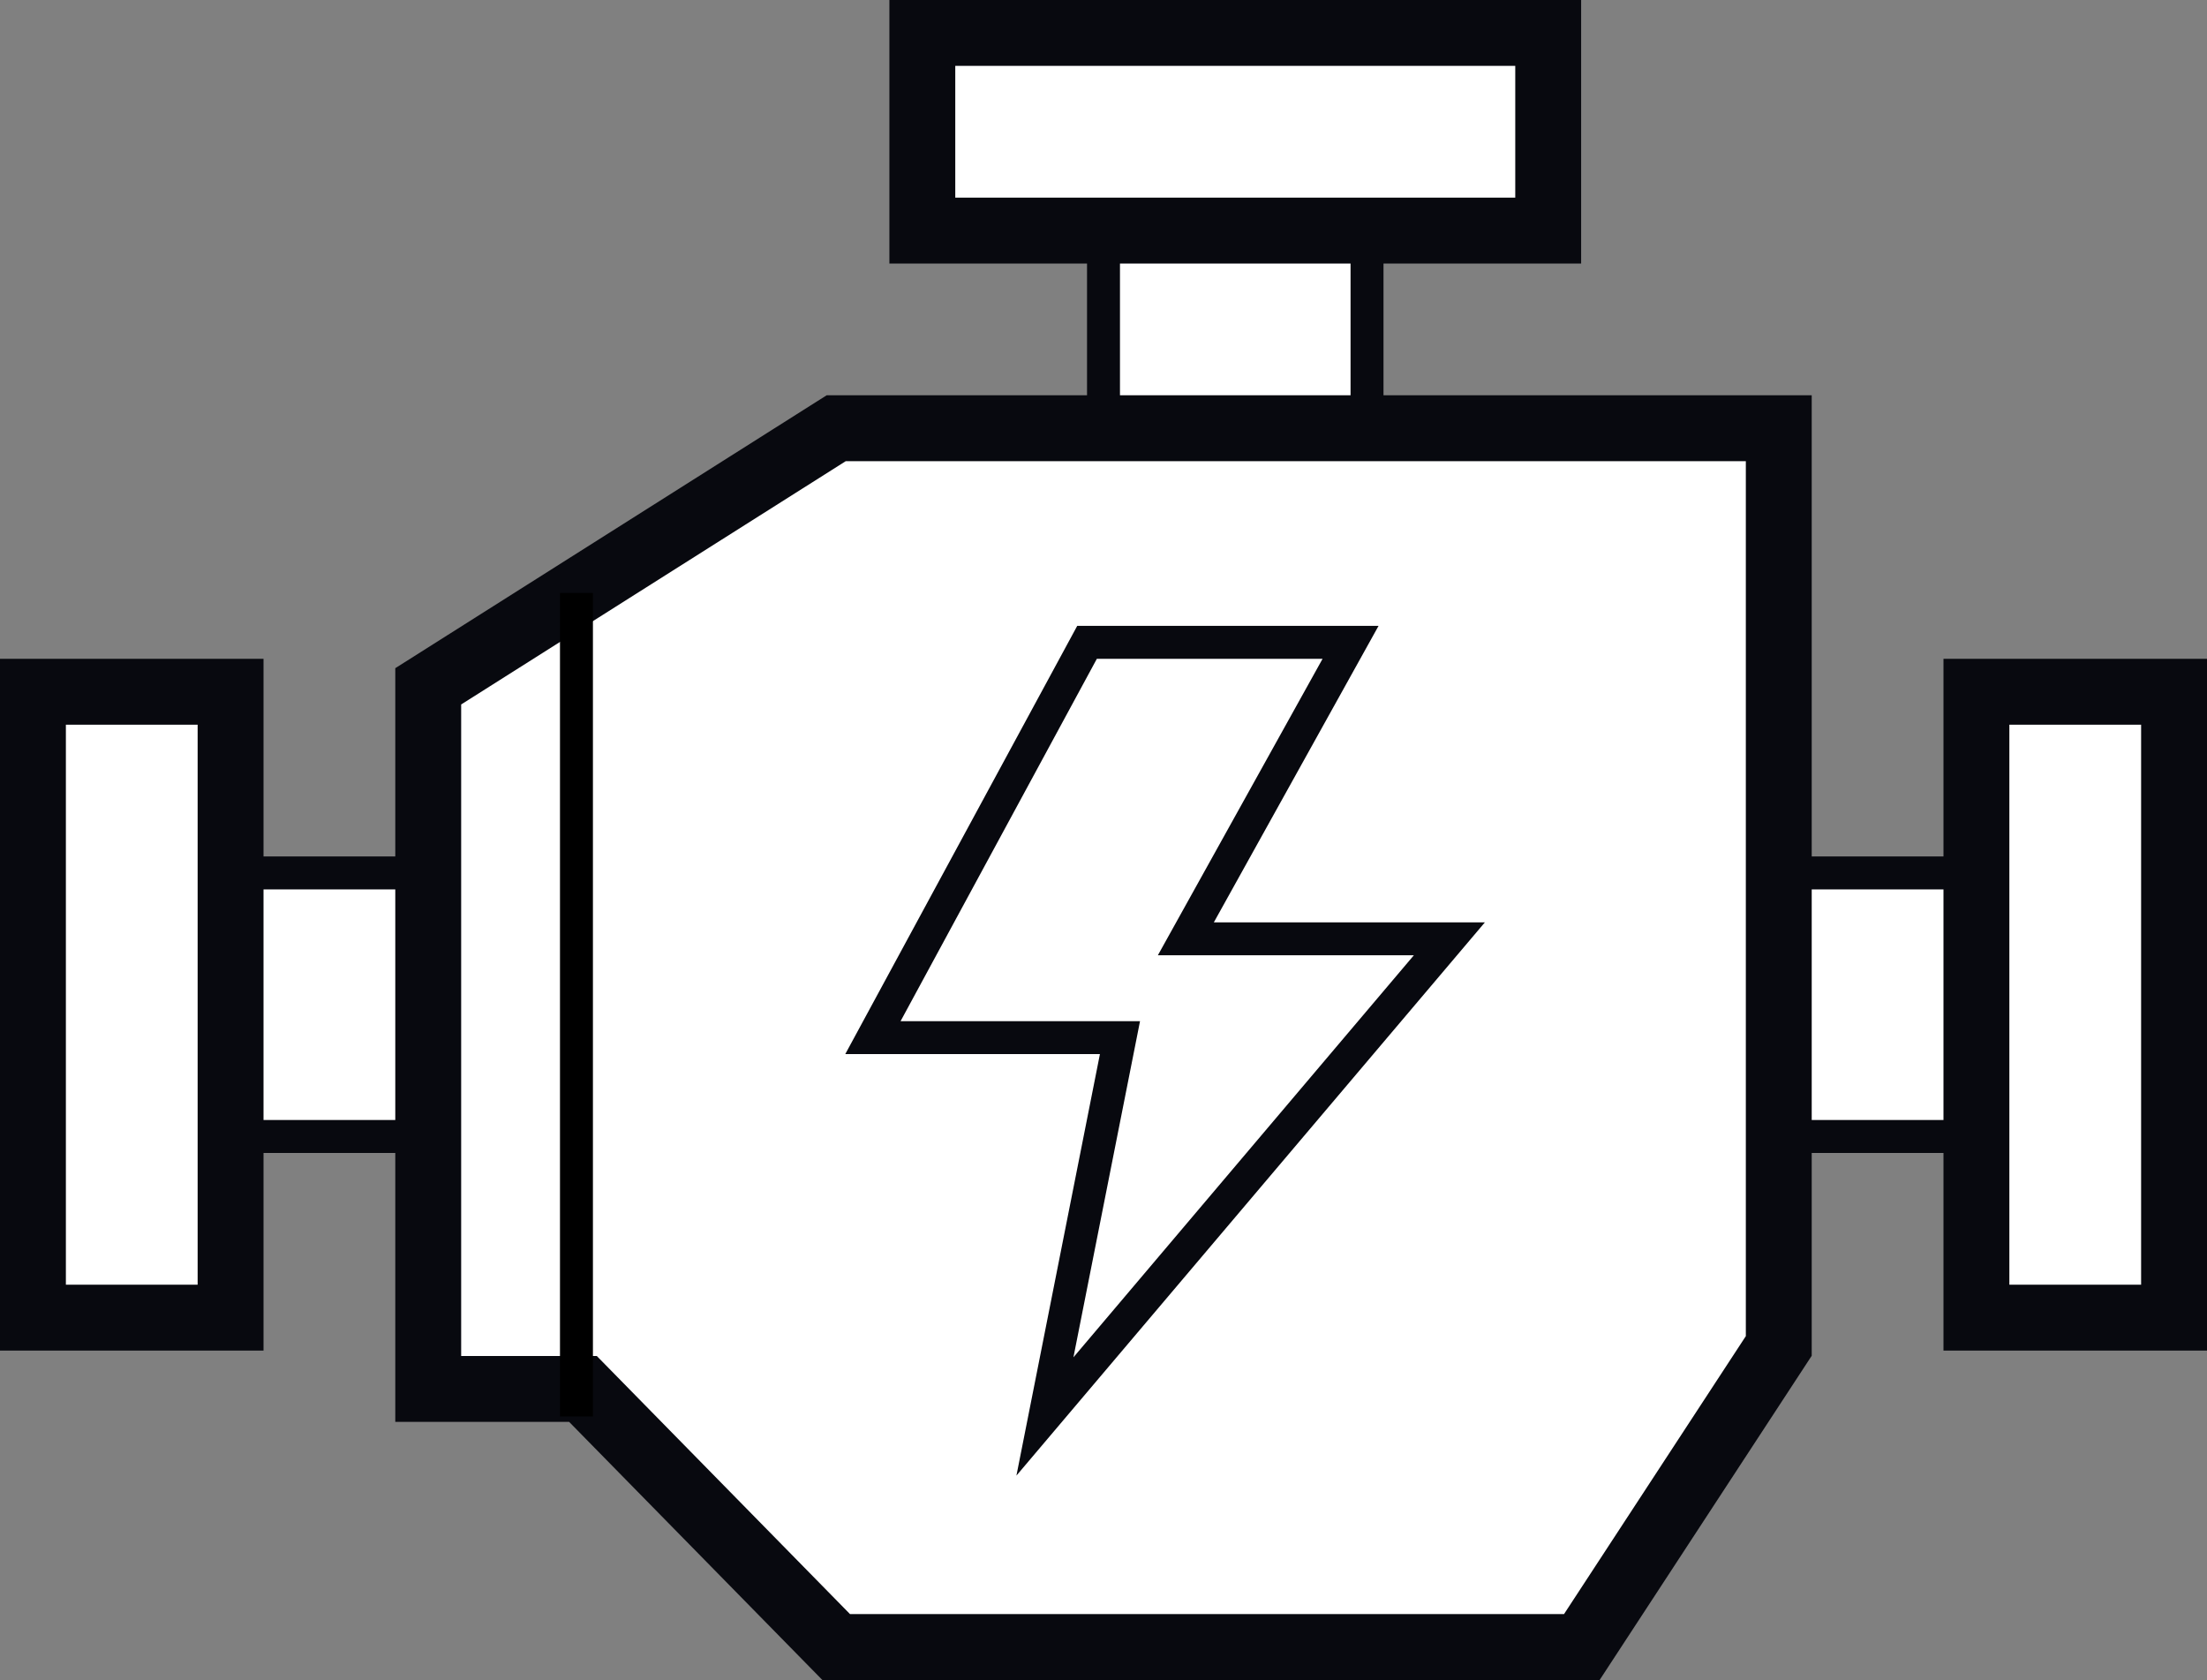
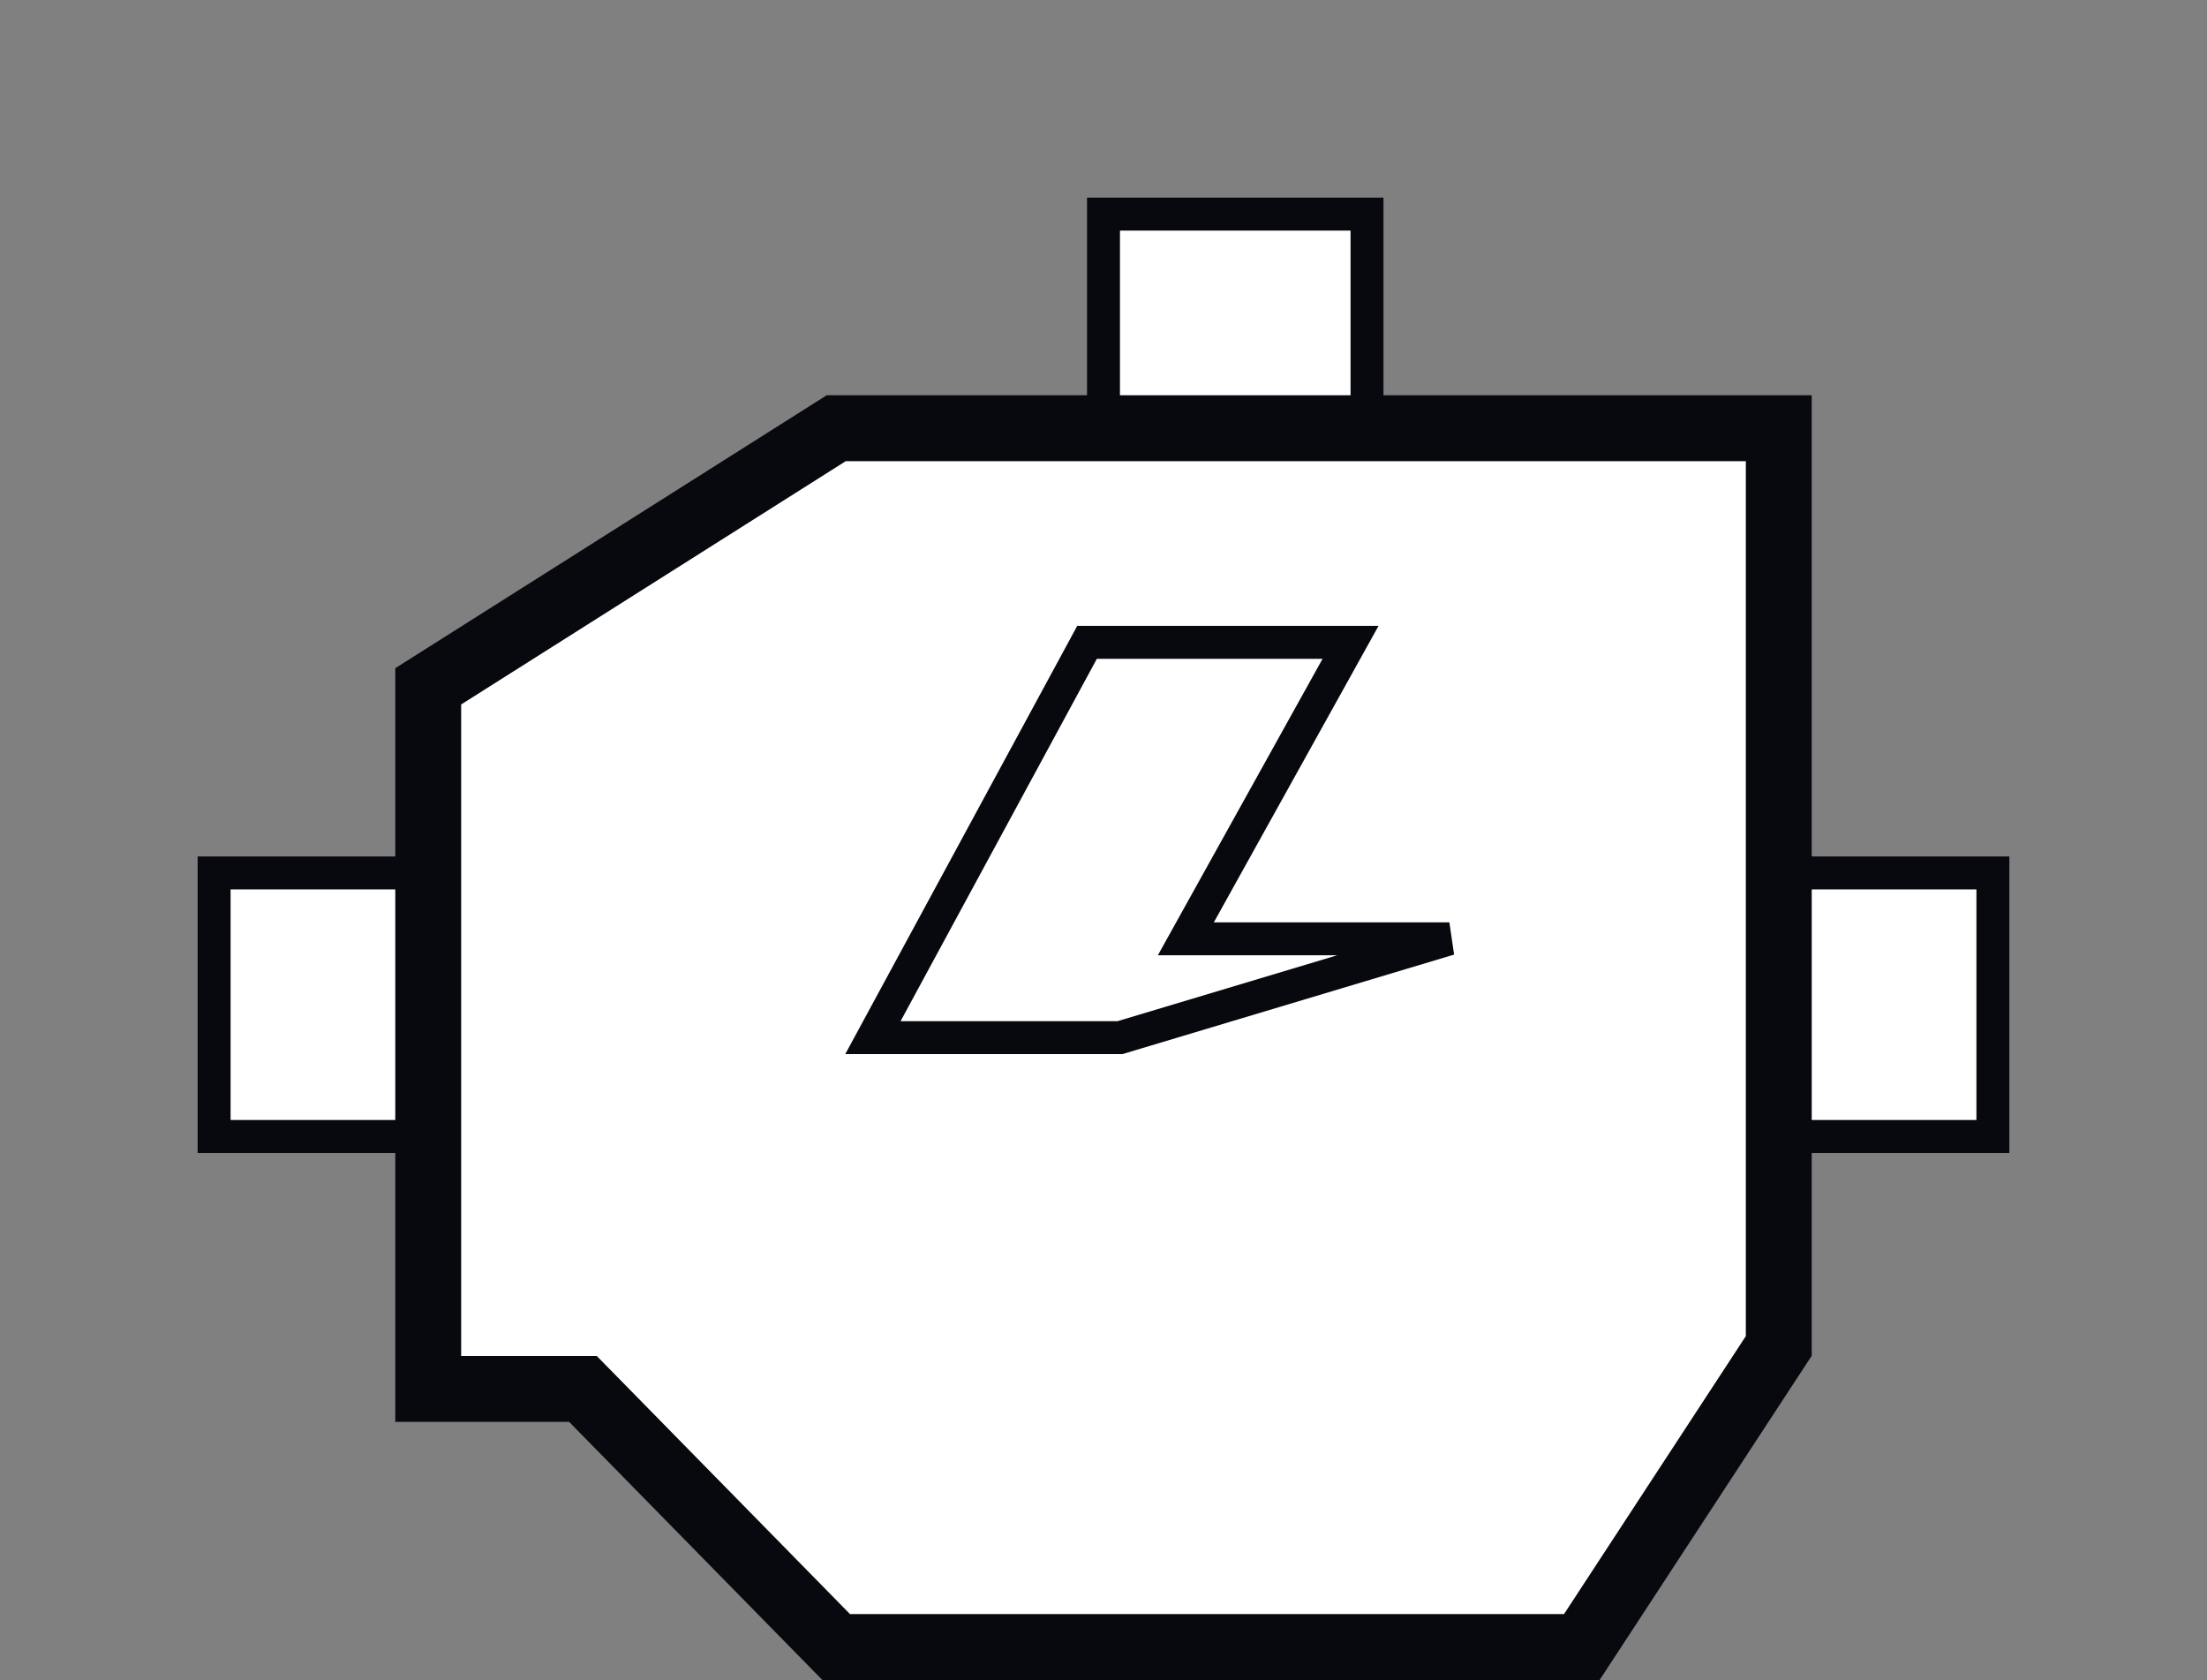
<svg xmlns="http://www.w3.org/2000/svg" width="67" height="51" viewBox="0 0 67 51" fill="none">
  <rect x="0" y="0" width="67" height="51" fill="#808080" stroke="none" />
  <rect x="33.5" y="6.5" width="8" height="7" fill="white" stroke="#08090F" />
  <rect x="60.5" y="26.5" width="8" height="7" transform="rotate(90 60.5 26.5)" fill="white" stroke="#08090F" />
  <rect x="13.5" y="26.5" width="8" height="7" transform="rotate(90 13.5 26.5)" fill="white" stroke="#08090F" />
  <path d="M54 13H25.385L13 20.835V42.165H17.698L25.385 50H48.021L54 40.859V13Z" fill="white" stroke="#08090F" stroke-width="2" />
-   <rect x="1" y="21" width="6" height="19" fill="white" stroke="#08090F" stroke-width="2" />
-   <rect x="60" y="21" width="6" height="19" fill="white" stroke="#08090F" stroke-width="2" />
-   <rect x="28" y="7" width="6" height="19" transform="rotate(-90 28 7)" fill="white" stroke="#08090F" stroke-width="2" />
-   <line x1="17.5" y1="18" x2="17.5" y2="43" stroke="black" />
-   <path d="M41 19.5H33L26.5 31.5H34L31.722 43L44 28.5H36L41 19.5Z" stroke="#08090F" />
+   <path d="M41 19.5H33L26.5 31.5H34L44 28.5H36L41 19.5Z" stroke="#08090F" />
</svg>